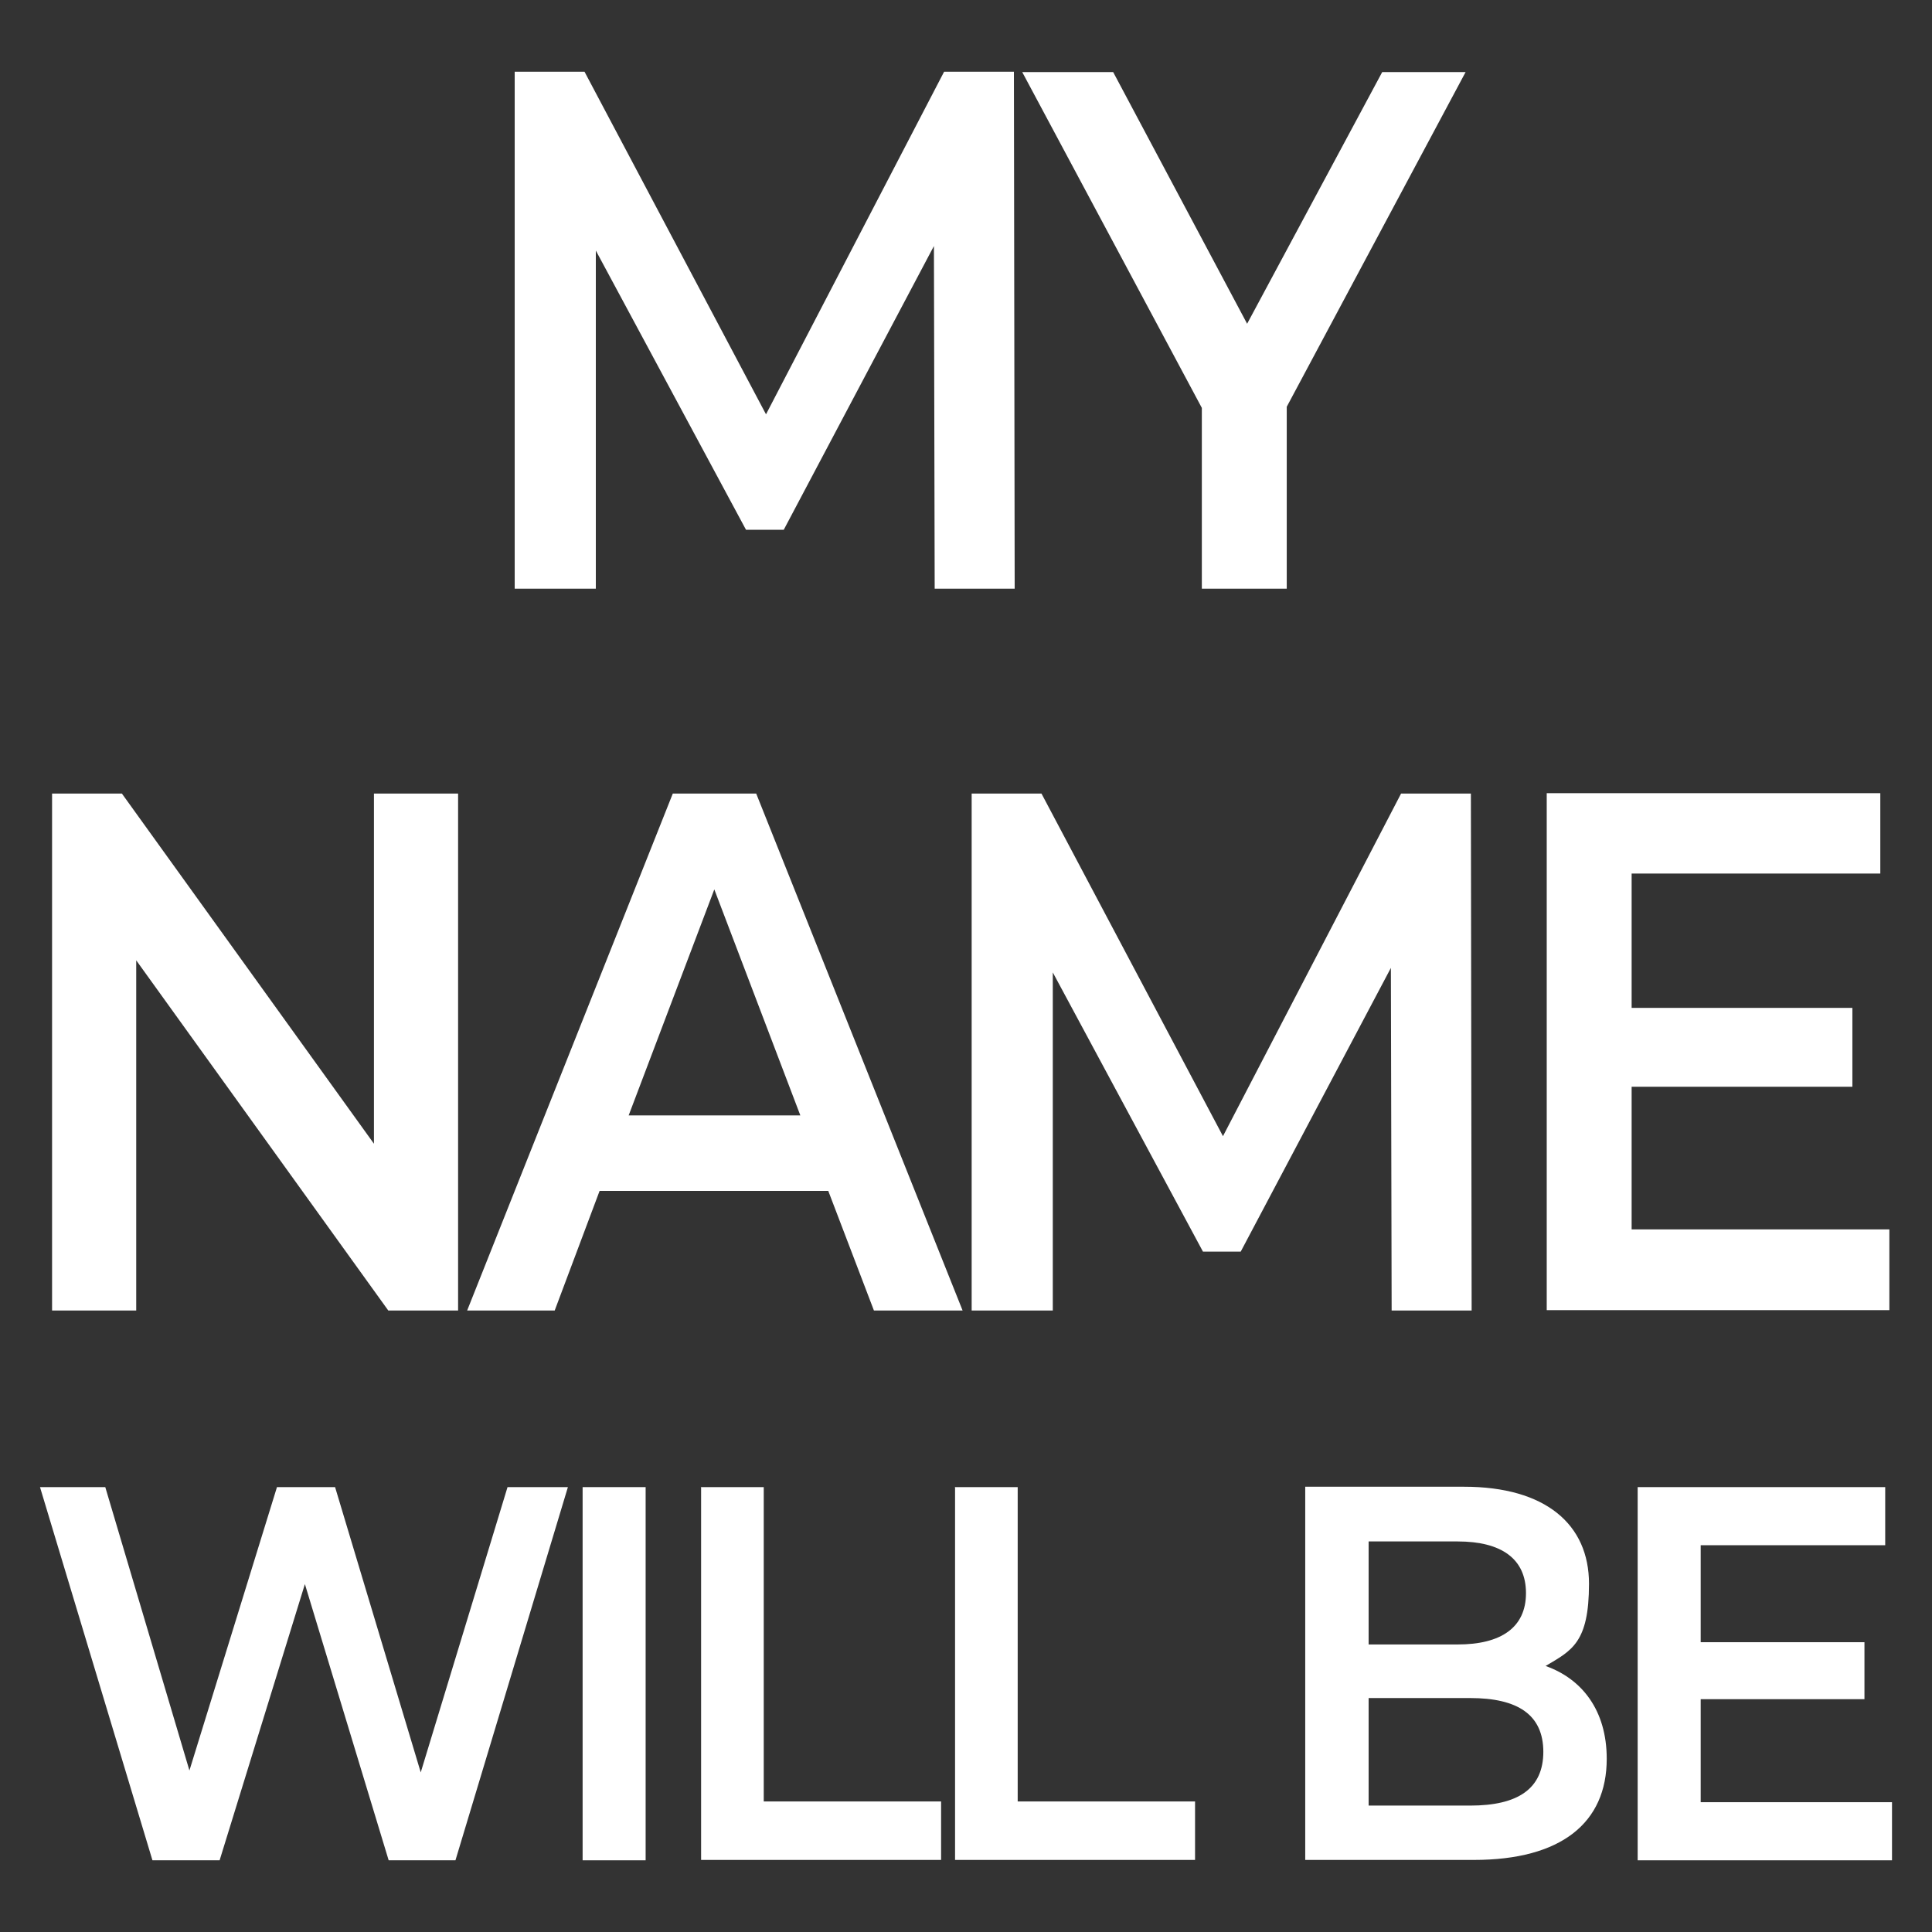
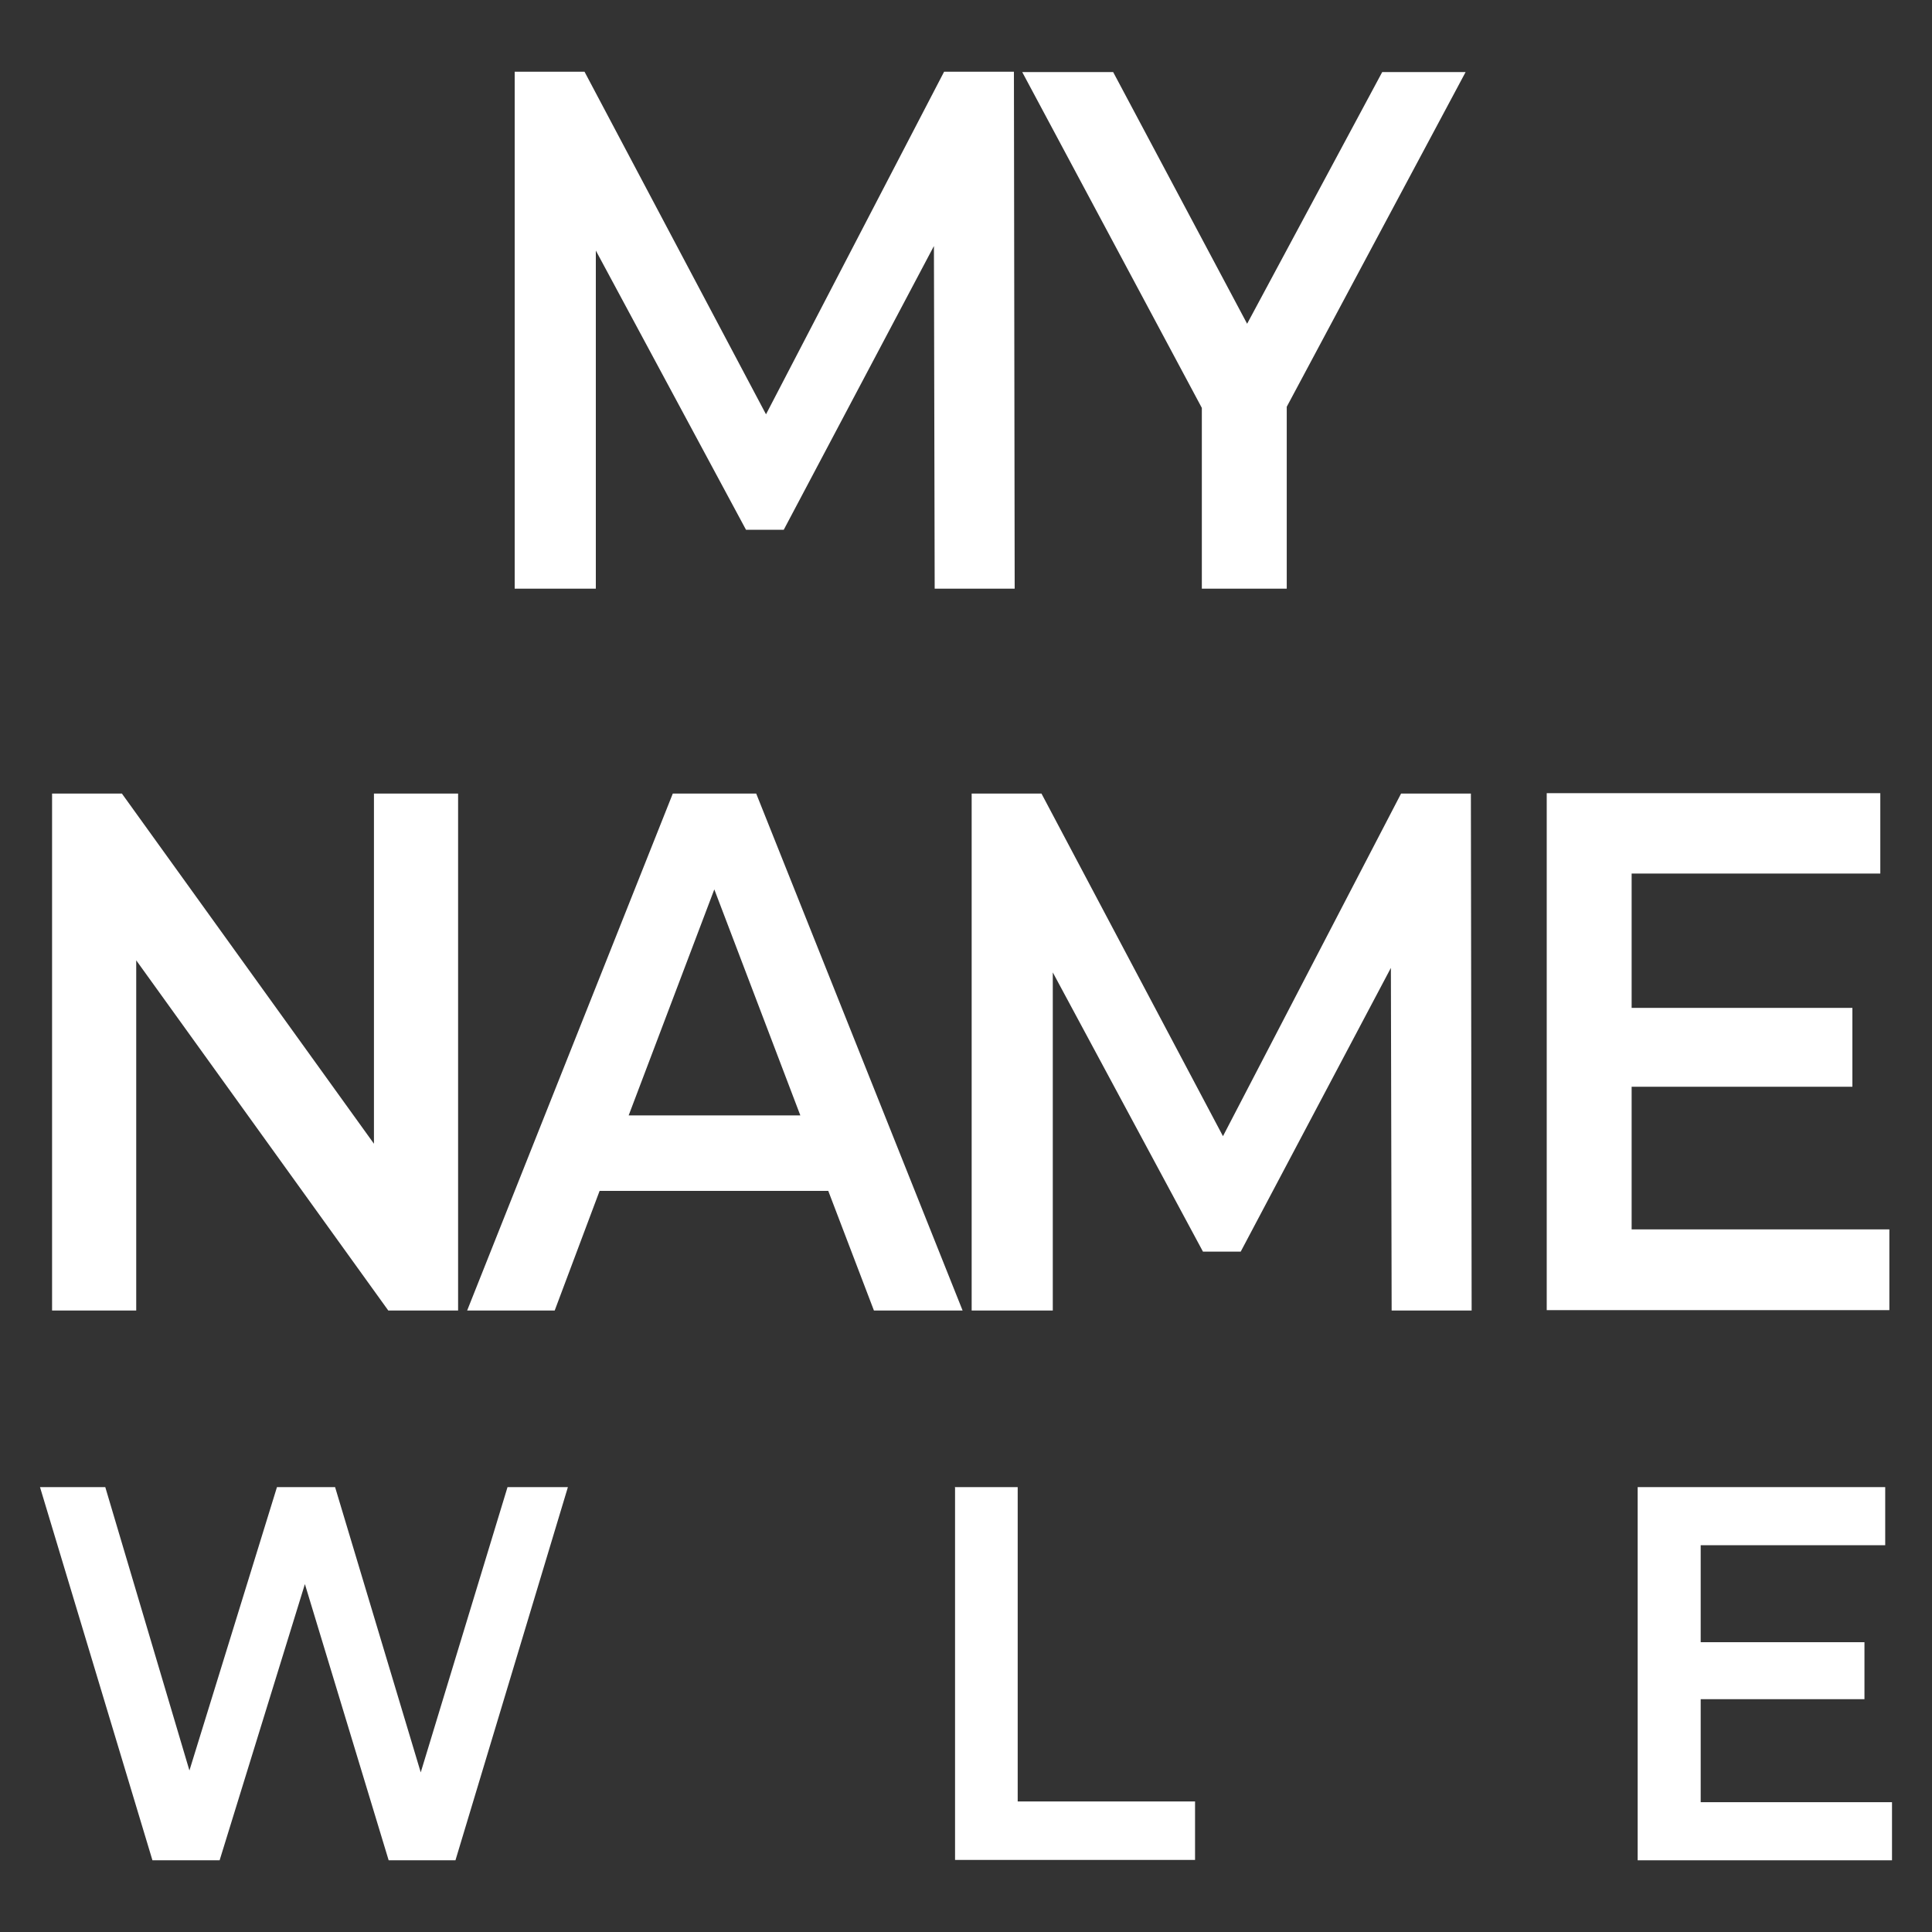
<svg xmlns="http://www.w3.org/2000/svg" id="Calque_1" version="1.1" viewBox="0 0 512 512">
  <rect x="0" y="0" width="512" height="512" fill="#333333" stroke="none" />
  <defs>
    <style>
      .st0 {
        fill: #fff;
      }
    </style>
  </defs>
  <path class="st0" d="M247.7,156l-.2-90.8-39.8,75.2h-10l-39.8-74v89.6h-21.5V19h18.5l48.1,90.8,47.2-90.8h18.5l.2,137h-21.3Z" />
  <path class="st0" d="M341,107.7v48.3h-22.5v-47.9l-47.6-89h24.1l35.5,66.7,35.8-66.7h22.1l-47.4,88.7Z" />
  <path class="st0" d="M121.4,210.3v137h-18.5l-66.8-92.8v92.8H13.8v-137h18.5l66.8,92.8v-92.8h22.3Z" />
  <path class="st0" d="M219.5,315.6h-60.6l-11.9,31.7h-23.2l54.5-137h22.1l54.7,137h-23.5l-12.1-31.7ZM212.1,295.6l-22.8-59.9-22.7,59.9h45.5Z" />
  <path class="st0" d="M368.8,347.3l-.2-90.8-39.8,75.2h-10l-39.8-74v89.6h-21.5v-137h18.5l48.1,90.8,47.2-90.8h18.5l.2,137h-21.3Z" />
  <path class="st0" d="M500.7,325.9v21.3h-90.8v-137h88.4v21.3h-65.9v35.6h58.5v20.9h-58.5v37.8h68.3Z" />
  <path class="st0" d="M150.5,394.1l-29.8,98.9h-17.7l-22.2-73.2-22.6,73.2h-17.8l-29.8-98.9h17.3l22.3,75.1,23.2-75.1h15.4l22.7,75.6,23-75.6h15.9Z" />
-   <path class="st0" d="M154.4,394.1h16.7v98.9h-16.7v-98.9Z" />
-   <path class="st0" d="M185.7,394.1h16.7v83.3h47v15.5h-63.6v-98.9Z" />
  <path class="st0" d="M253,394.1h16.7v83.3h47v15.5h-63.6v-98.9Z" />
-   <path class="st0" d="M425.8,466.1c0,17-12.1,26.8-35.2,26.8h-44.7v-98.9h42.1c21.6,0,33.1,10,33.1,25.7s-4.6,17.7-11.5,21.8c9.6,3.4,16.2,11.7,16.2,24.6ZM362.7,408.5v27.3h23.6c11.5,0,18.1-4.5,18.1-13.6s-6.5-13.7-18.1-13.7h-23.6ZM409,464.3c0-9.9-6.8-14.3-19.4-14.3h-26.9v28.5h26.9c12.6,0,19.4-4.4,19.4-14.3Z" />
  <path class="st0" d="M501.4,477.6v15.4h-67.4v-98.9h65.6v15.4h-48.9v25.7h43.4v15.1h-43.4v27.3h50.7Z" />
</svg>